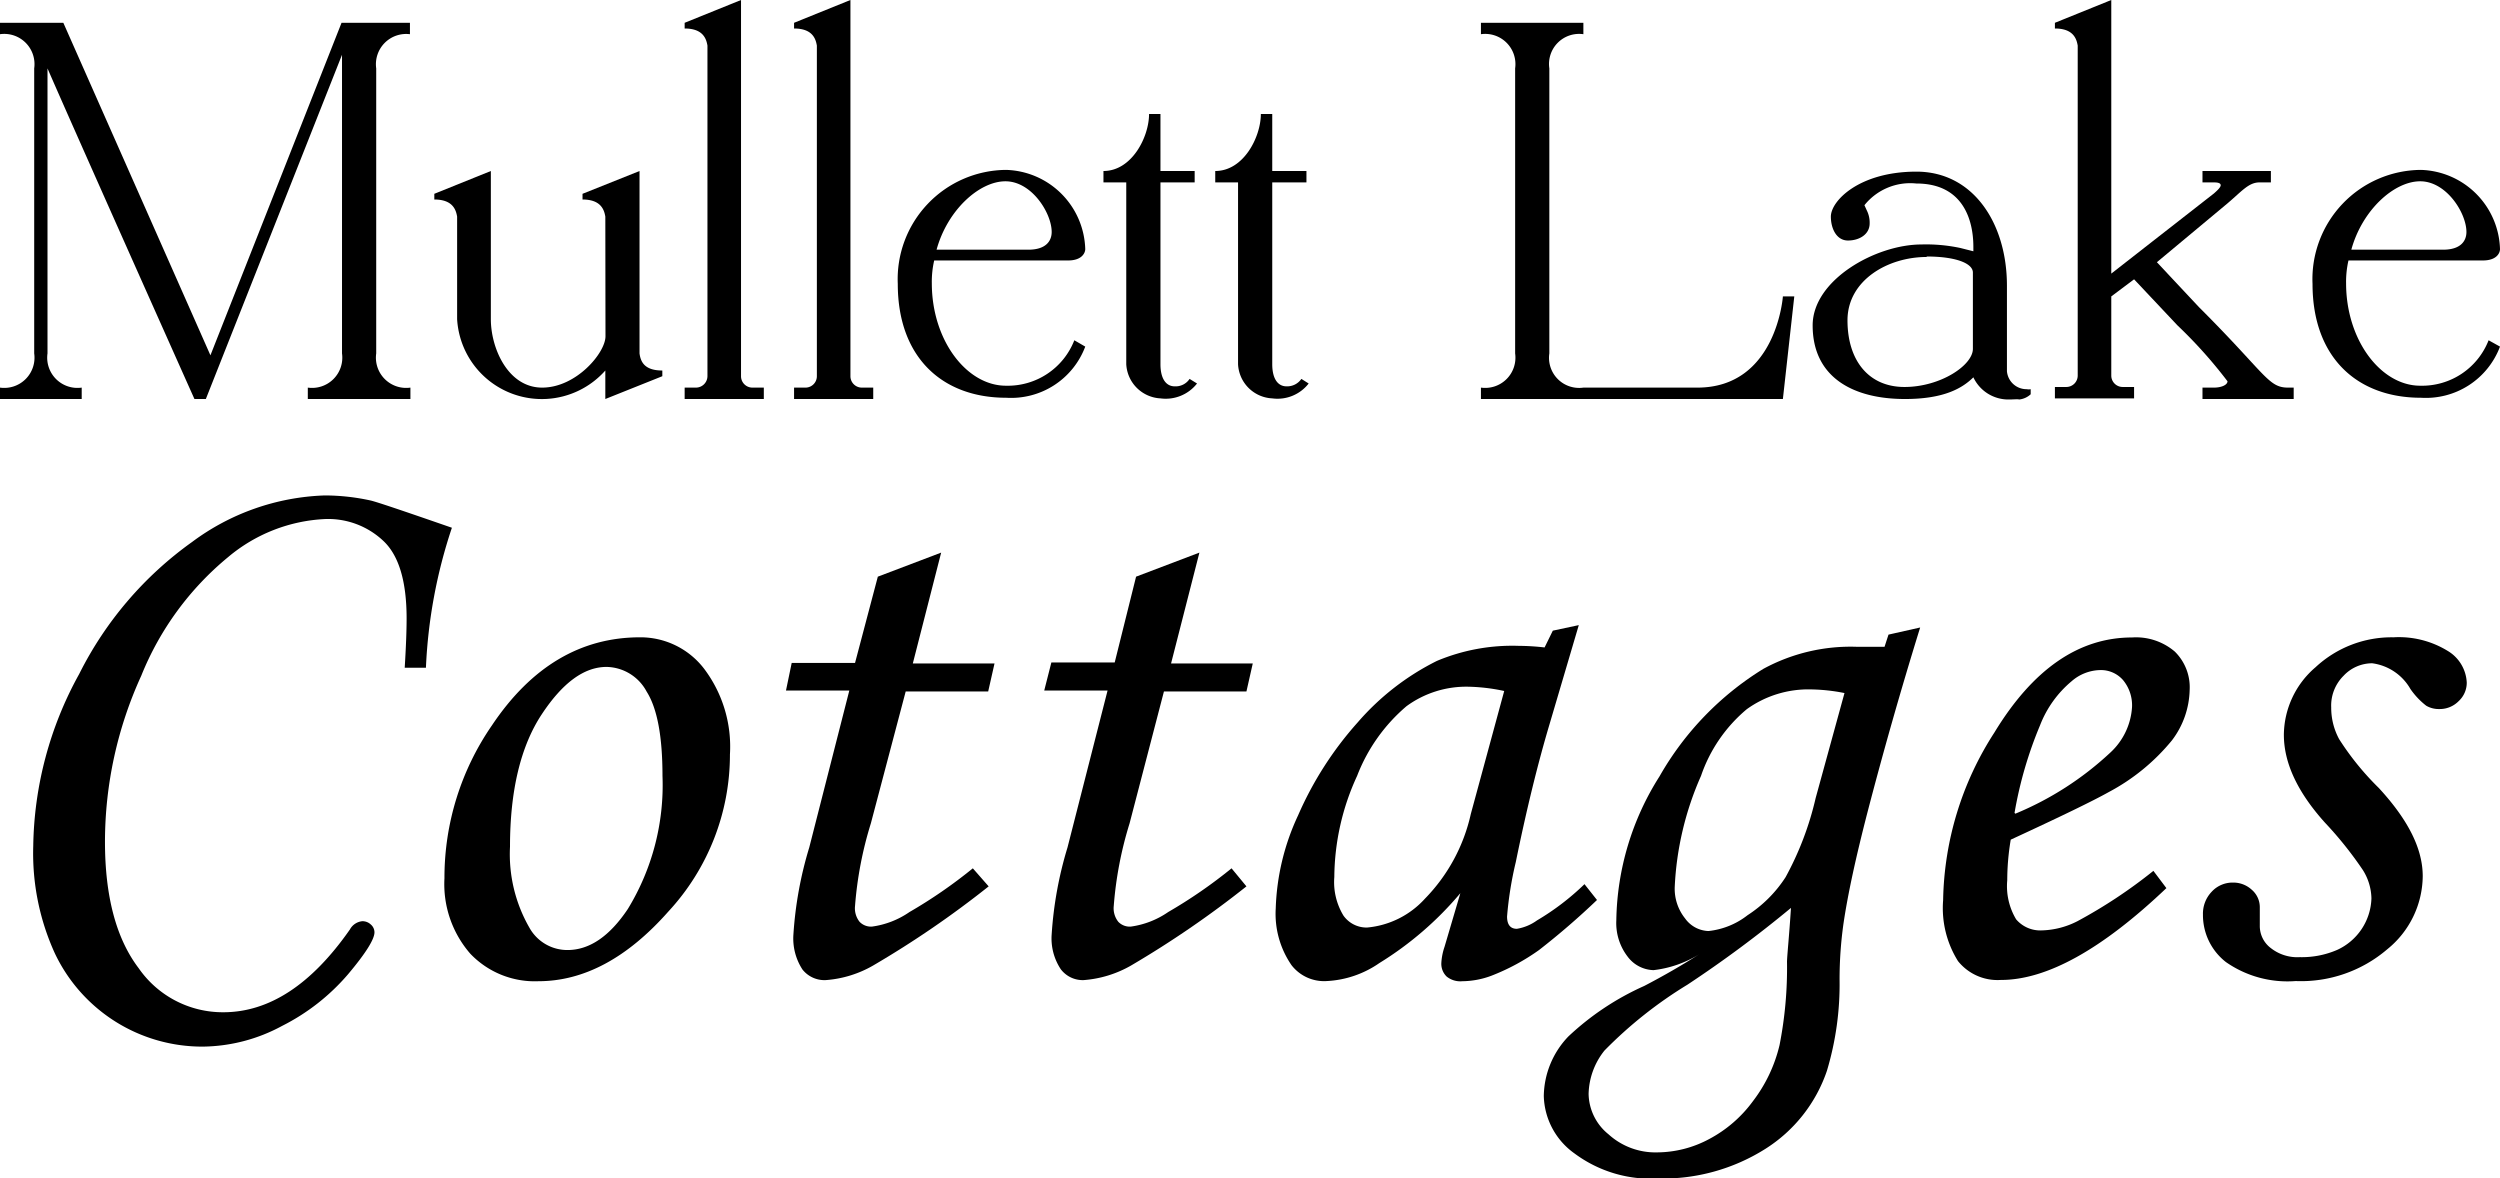
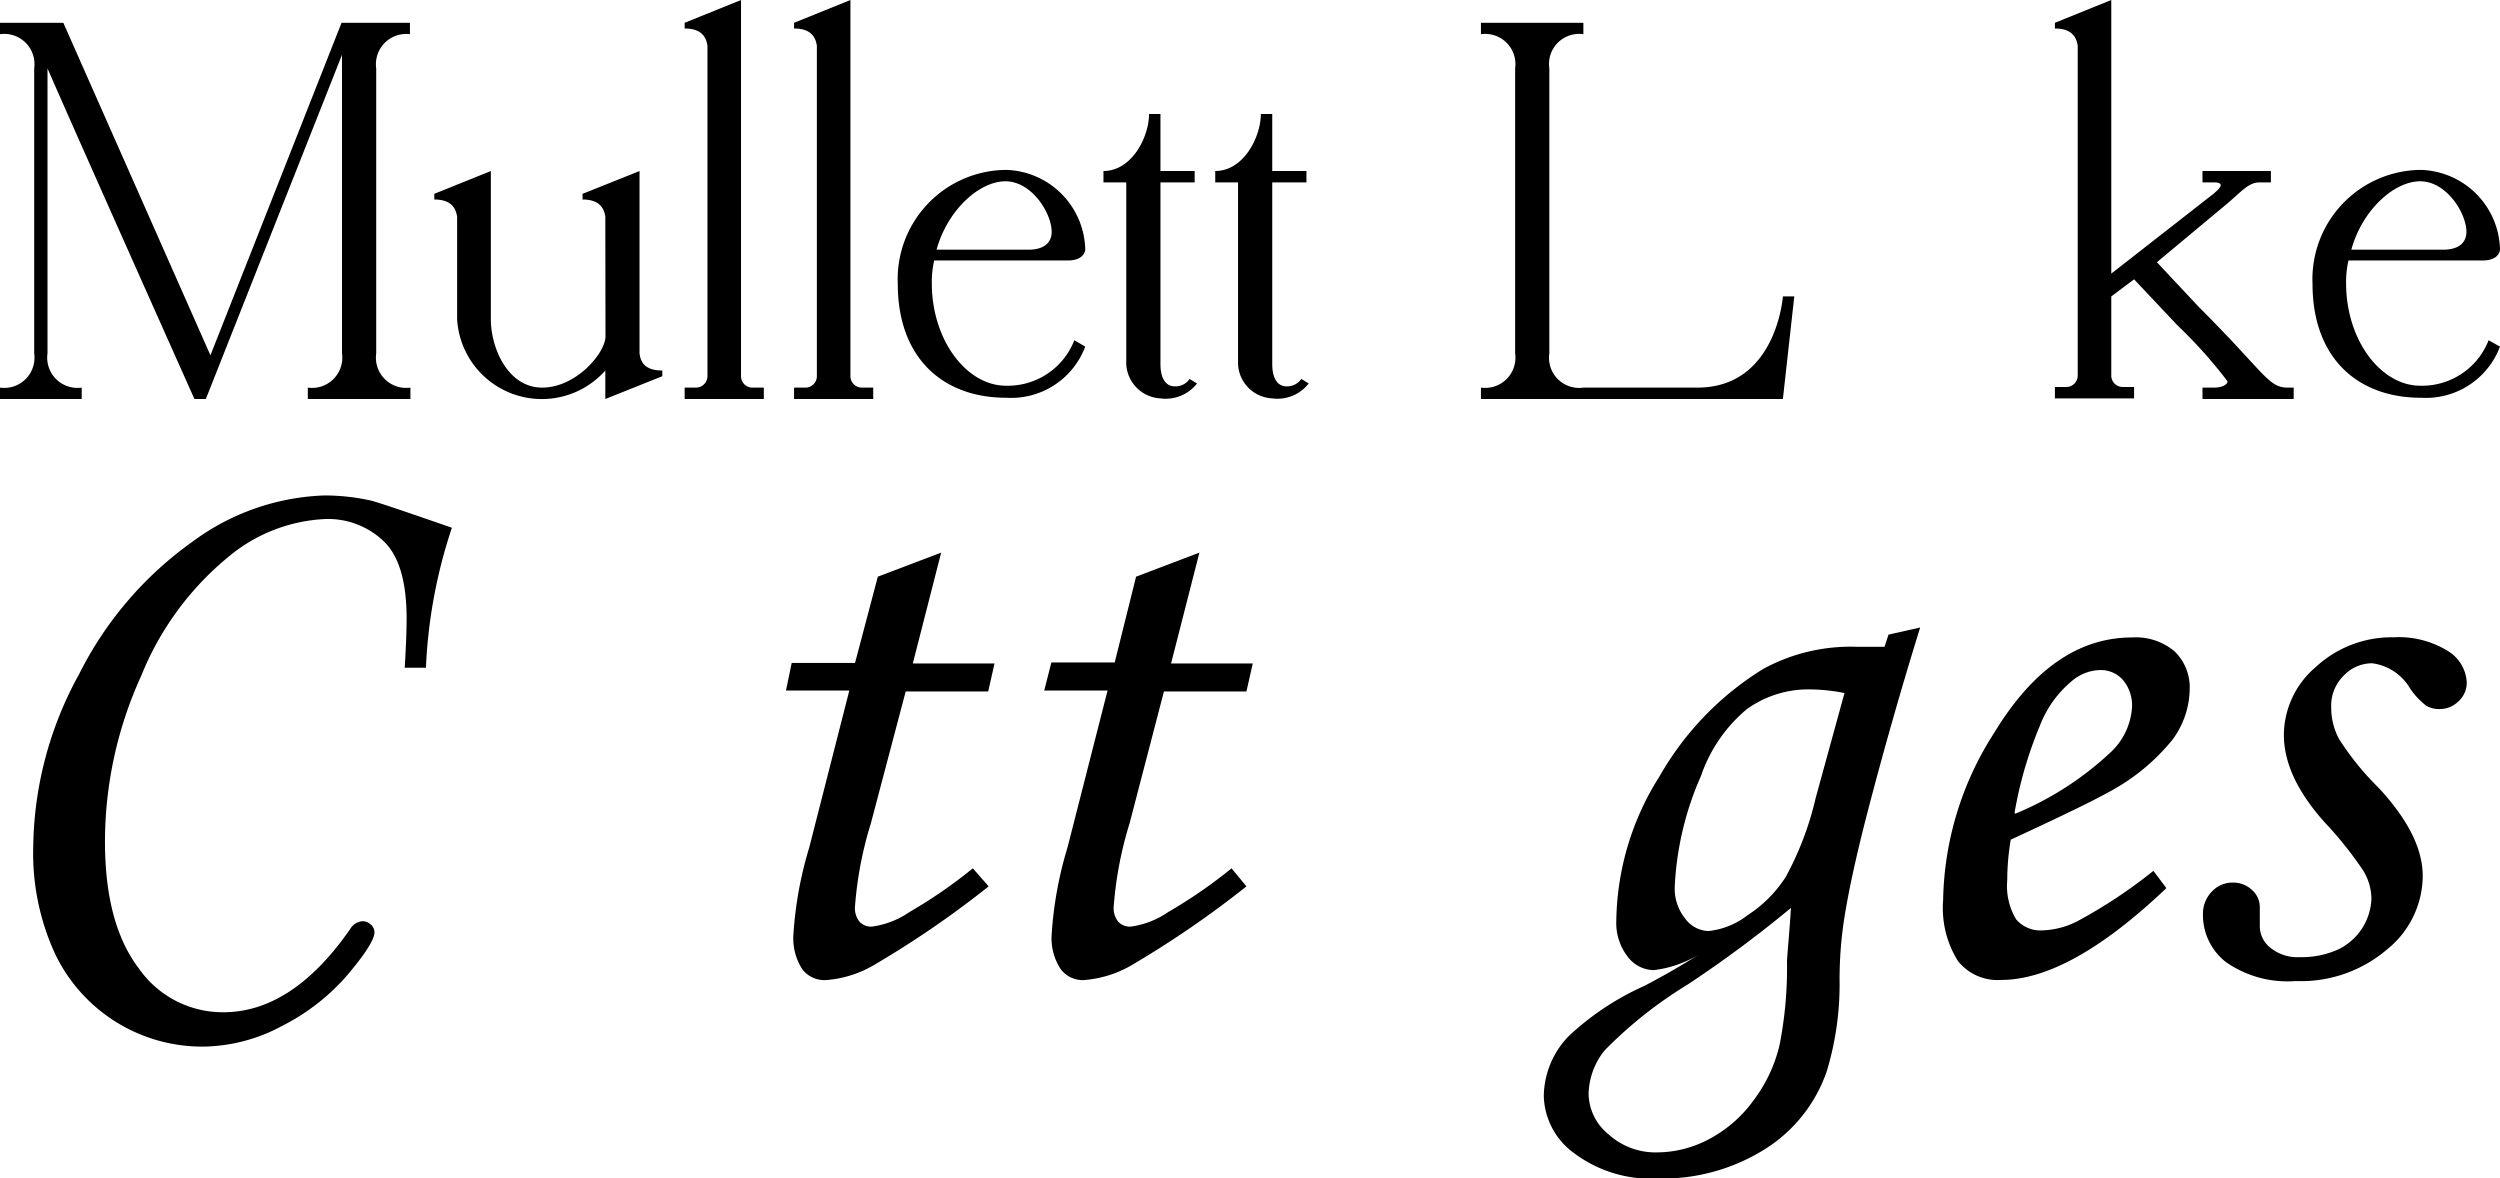
<svg xmlns="http://www.w3.org/2000/svg" id="Layer_1" data-name="Layer 1" viewBox="0 0 157.89 74.4">
  <title>mullett-lake-cottages</title>
  <path d="M23.76,4.32v18a1.91,1.91,0,0,0,2.16,2.16v.72H19.44v-.72a1.91,1.91,0,0,0,2.16-2.16V3.46L13,25.2h-.72S4.86,8.6,3,4.32v18a1.91,1.91,0,0,0,2.16,2.16v.72H0v-.72a1.91,1.91,0,0,0,2.16-2.16v-18A1.91,1.91,0,0,0,0,2.16V1.44H4l9.29,21,8.28-21h4.32v.72A1.91,1.91,0,0,0,23.76,4.32Z" />
  <path d="M38.23,13.68c-.07-.4-.25-1.08-1.44-1.08v-.36l3.6-1.44V22.32c.07.54.32,1.08,1.44,1.08v.36l-3.6,1.44V23.4a5.36,5.36,0,0,1-9.36-3.24V13.68c-.07-.4-.25-1.08-1.44-1.08v-.36L31,10.8v9.36c0,1.83,1.08,4.32,3.24,4.32s4-2.2,4-3.24Z" />
  <path d="M46.8,23.76a.72.72,0,0,0,.72.72h.72v.72h-5v-.72h.72a.73.73,0,0,0,.72-.72V2.88c-.07-.4-.25-1.08-1.44-1.08V1.44L46.8,0Z" />
  <path d="M53.71,23.76a.72.72,0,0,0,.72.72h.72v.72h-5v-.72h.72a.72.72,0,0,0,.72-.72V2.88c-.07-.4-.25-1.08-1.44-1.08V1.44L53.71,0Z" />
  <path d="M68.54,21.89a5,5,0,0,1-5,3.23c-4,0-6.84-2.52-6.84-7.19a6.9,6.9,0,0,1,6.84-7.2,5.15,5.15,0,0,1,5,5c0,.25-.22.72-1.08.72H59a6,6,0,0,0-.15,1.44c0,3.6,2.2,6.47,4.68,6.47a4.51,4.51,0,0,0,4.32-2.87Zm-9.39-6.12h5.79c1.15,0,1.48-.58,1.48-1.12,0-1.19-1.26-3.2-2.92-3.2S59.83,13.28,59.15,15.77Z" />
  <path d="M73.29,10.8h2.16v.72H73.29V23c0,.93.36,1.4.9,1.4a1.06,1.06,0,0,0,.94-.47l.47.29a2.51,2.51,0,0,1-2.31.94A2.28,2.28,0,0,1,71.13,23V11.52H69.69V10.8c1.8,0,2.88-2.16,2.88-3.6h.72Z" />
  <path d="M80.35,10.8h2.16v.72H80.35V23c0,.93.36,1.4.9,1.4a1.09,1.09,0,0,0,.94-.47l.46.29a2.49,2.49,0,0,1-2.3.94A2.27,2.27,0,0,1,78.19,23V11.52H76.75V10.8c1.8,0,2.88-2.16,2.88-3.6h.72Z" />
  <path d="M100,1.44v.72a1.9,1.9,0,0,0-2.15,2.16v18A1.9,1.9,0,0,0,100,24.48h7.2c5,0,5.4-5.76,5.4-5.76h.72l-.72,6.48H93.53v-.72a1.91,1.91,0,0,0,2.16-2.16v-18a1.91,1.91,0,0,0-2.16-2.16V1.44Z" />
-   <path d="M126.9,25.23a2.44,2.44,0,0,1-2.27-1.4c-.69.68-1.84,1.37-4.32,1.37-3.28,0-5.83-1.37-5.83-4.65,0-2.88,4-5.11,6.87-5.11a10.37,10.37,0,0,1,2.45.22l.83.21v-.28c0-1.7-.65-4-3.6-4a3.7,3.7,0,0,0-3.28,1.37l.15.33a1.72,1.72,0,0,1,.18.82c0,.69-.65,1.08-1.37,1.08s-1.08-.75-1.08-1.51c0-1,1.8-2.84,5.4-2.84s5.72,3.27,5.72,7.2v5.4A1.24,1.24,0,0,0,128,24.58a.64.64,0,0,0,.25,0v.32a1.26,1.26,0,0,1-.72.33C127.4,25.2,127.18,25.23,126.9,25.23Zm-5.22-9c-2.45,0-5,1.47-5,4s1.33,4.21,3.6,4.21,4.32-1.37,4.32-2.41V17.24C124.63,16.63,123.51,16.2,121.68,16.2Z" />
  <path d="M140.25,11.7c0-.11-.11-.18-.43-.18h-.72V10.8h4.32v.72h-.72c-.72,0-1.15.61-2.16,1.44l-4.32,3.6,2.66,2.84c4.22,4.21,4.36,5.08,5.62,5.08h.36v.72H139.1v-.72h.72c.5,0,.86-.18.86-.4a29.51,29.51,0,0,0-3.16-3.53l-2.74-2.91-1.44,1.08v5a.72.72,0,0,0,.72.72h.72v.72h-5v-.72h.72a.72.72,0,0,0,.72-.72V2.88c-.07-.4-.25-1.08-1.44-1.08V1.44L133.34,0V17.28l2.56-2,3.92-3.06C140,12.06,140.25,11.84,140.25,11.7Z" />
  <path d="M157.89,21.89a5,5,0,0,1-5,3.23c-4,0-6.84-2.52-6.84-7.19a6.9,6.9,0,0,1,6.84-7.2,5.15,5.15,0,0,1,5,5c0,.25-.21.72-1.08.72h-8.49a6,6,0,0,0-.15,1.44c0,3.6,2.2,6.47,4.68,6.47a4.51,4.51,0,0,0,4.32-2.87Zm-9.39-6.12h5.79c1.15,0,1.48-.58,1.48-1.12,0-1.19-1.26-3.2-2.92-3.2S149.18,13.28,148.5,15.77Z" />
  <path d="M26.9,42.17H25.56c.08-1.29.12-2.33.12-3.11q0-3.51-1.46-4.89a5.08,5.08,0,0,0-3.67-1.39,10.25,10.25,0,0,0-6.15,2.41,18.78,18.78,0,0,0-5.48,7.49A25.26,25.26,0,0,0,6.63,53.15q0,5.2,2.13,8a6.46,6.46,0,0,0,5.34,2.78q4.35,0,8-5.23a1,1,0,0,1,.78-.52.76.76,0,0,1,.54.21.65.65,0,0,1,.23.49c0,.44-.55,1.32-1.66,2.64a13.42,13.42,0,0,1-4.17,3.27,10.73,10.73,0,0,1-5,1.31,10.3,10.3,0,0,1-9.36-5.9A15.2,15.2,0,0,1,2.1,53.43,23.07,23.07,0,0,1,5,42.57a22.74,22.74,0,0,1,7.13-8.34,14.83,14.83,0,0,1,8.37-2.94,13.58,13.58,0,0,1,2.91.32c.42.1,2.13.68,5.13,1.72A32.21,32.21,0,0,0,26.9,42.17Z" />
-   <path d="M40.42,40.25a5.06,5.06,0,0,1,4.06,2,8.17,8.17,0,0,1,1.62,5.4,14.58,14.58,0,0,1-3.89,9.92q-3.89,4.4-8.21,4.4a5.62,5.62,0,0,1-4.3-1.74,6.69,6.69,0,0,1-1.63-4.76,16.93,16.93,0,0,1,3-9.66C33.56,42.09,36.69,40.25,40.42,40.25Zm-2.11,1.87c-1.42,0-2.78,1-4.1,3s-2,4.8-2,8.35a9.31,9.31,0,0,0,1.22,5.11A2.74,2.74,0,0,0,35.84,60c1.39,0,2.66-.87,3.81-2.59A15,15,0,0,0,41.84,49q0-3.74-1-5.32A2.93,2.93,0,0,0,38.31,42.12Z" />
  <path d="M55.44,36.42l4-1.52-1.79,7h5.16l-.4,1.77H57.2L55,52a23.64,23.64,0,0,0-1,5.22,1.37,1.37,0,0,0,.29,1,1,1,0,0,0,.78.3,5.45,5.45,0,0,0,2.37-.92,30.73,30.73,0,0,0,4-2.76l1,1.14a62,62,0,0,1-7.3,5,7,7,0,0,1-3,.92,1.77,1.77,0,0,1-1.46-.67A3.59,3.59,0,0,1,50.11,59a24.08,24.08,0,0,1,1-5.48l2.53-9.91h-4L50,41.87h4Z" />
  <path d="M71.75,36.42l4-1.52-1.79,7h5.16l-.4,1.77H73.51L71.34,52a23.64,23.64,0,0,0-1,5.22,1.37,1.37,0,0,0,.29,1,1,1,0,0,0,.79.3,5.47,5.47,0,0,0,2.36-.92,30.83,30.83,0,0,0,4-2.76l.94,1.14a63.12,63.12,0,0,1-7.29,5,7.07,7.07,0,0,1-3,.92A1.74,1.74,0,0,1,67,61.22,3.52,3.52,0,0,1,66.42,59a24.08,24.08,0,0,1,1-5.48l2.53-9.91h-4l.45-1.77h4Z" />
-   <path d="M98.07,39.83l1.64-.35-1.86,6.3q-1.12,3.77-2.12,8.67a22.56,22.56,0,0,0-.55,3.43c0,.52.21.78.62.78a3,3,0,0,0,1.27-.53,16,16,0,0,0,3-2.29l.79,1A47.74,47.74,0,0,1,97.2,60a13.73,13.73,0,0,1-3,1.62,5.34,5.34,0,0,1-1.84.35,1.37,1.37,0,0,1-1-.3,1.12,1.12,0,0,1-.33-.87,3.81,3.81,0,0,1,.2-1l1-3.39a21.15,21.15,0,0,1-5.11,4.41,6.38,6.38,0,0,1-3.33,1.14,2.6,2.6,0,0,1-2.22-1,5.71,5.71,0,0,1-1-3.58,14.92,14.92,0,0,1,1.41-5.88,21.93,21.93,0,0,1,3.77-5.88,16.08,16.08,0,0,1,5-3.88,12.29,12.29,0,0,1,5.18-.95,14.67,14.67,0,0,1,1.62.1ZM95,43.64a11.78,11.78,0,0,0-2.26-.27,6.39,6.39,0,0,0-3.91,1.23A10.92,10.92,0,0,0,85.71,49a15.47,15.47,0,0,0-1.44,6.39,4.07,4.07,0,0,0,.58,2.44,1.79,1.79,0,0,0,1.49.75A5.61,5.61,0,0,0,90,56.75a11.07,11.07,0,0,0,2.89-5.34Z" />
  <path d="M119.27,40.08l2-.45q-1.81,5.84-3.33,11.68c-.72,2.79-1.23,5.11-1.51,7a25.22,25.22,0,0,0-.25,3.54,19,19,0,0,1-.8,5.78,9.4,9.4,0,0,1-3.89,4.93,12.15,12.15,0,0,1-6.77,1.87,8.08,8.08,0,0,1-5.29-1.59,4.59,4.59,0,0,1-1.93-3.62,5.54,5.54,0,0,1,1.55-3.76,17.23,17.23,0,0,1,4.79-3.19c1.23-.64,2.39-1.31,3.47-2a7,7,0,0,1-2.88,1,2.11,2.11,0,0,1-1.64-.86,3.47,3.47,0,0,1-.71-2.28,17.42,17.42,0,0,1,2.73-9.1,19,19,0,0,1,6.56-6.79,11.54,11.54,0,0,1,5.93-1.39c.47,0,1,0,1.72,0Zm-6.16,17.26a75.37,75.37,0,0,1-6.54,4.85,27,27,0,0,0-5.24,4.16,4.54,4.54,0,0,0-1,2.74,3.35,3.35,0,0,0,1.26,2.55,4.4,4.4,0,0,0,3.06,1.14,7,7,0,0,0,3.29-.84,8.14,8.14,0,0,0,2.78-2.41A9.37,9.37,0,0,0,112.39,66a25.3,25.3,0,0,0,.47-5.28C112.88,60.19,113,59.08,113.11,57.34Zm3.38-13.57a11.66,11.66,0,0,0-2.12-.23,6.66,6.66,0,0,0-4.05,1.25A9.48,9.48,0,0,0,107.43,49a19.53,19.53,0,0,0-1.66,7,3,3,0,0,0,.65,2,1.89,1.89,0,0,0,1.48.8,4.82,4.82,0,0,0,2.47-1,8.08,8.08,0,0,0,2.4-2.4,19.51,19.51,0,0,0,1.9-5Z" />
  <path d="M136,55l.82,1.09q-6.11,5.81-10.46,5.8a3.2,3.2,0,0,1-2.7-1.19,6.3,6.3,0,0,1-.94-3.84,20.1,20.1,0,0,1,3.24-10.6q3.65-6,8.69-6a3.77,3.77,0,0,1,2.7.89,3.16,3.16,0,0,1,.94,2.43,5.45,5.45,0,0,1-1.12,3.18,13.05,13.05,0,0,1-4,3.27q-1.44.81-6.18,3a15.54,15.54,0,0,0-.22,2.56,4.08,4.08,0,0,0,.56,2.47,2,2,0,0,0,1.63.7,5.21,5.21,0,0,0,2.24-.58A31.46,31.46,0,0,0,136,55Zm-8.72-3.61a19.92,19.92,0,0,0,6-3.86,4.26,4.26,0,0,0,1.37-2.87,2.49,2.49,0,0,0-.56-1.7,1.85,1.85,0,0,0-1.46-.64,2.82,2.82,0,0,0-1.79.7,6.84,6.84,0,0,0-2,2.79A25.38,25.38,0,0,0,127.23,51.34Z" />
  <path d="M151.16,40.25a5.89,5.89,0,0,1,3.43.86,2.46,2.46,0,0,1,1.2,2,1.58,1.58,0,0,1-.51,1.17,1.67,1.67,0,0,1-1.23.5,1.56,1.56,0,0,1-.82-.21,4.73,4.73,0,0,1-1-1.06,3.27,3.27,0,0,0-2.41-1.62,2.48,2.48,0,0,0-1.81.79,2.65,2.65,0,0,0-.78,2,4.16,4.16,0,0,0,.5,2,17.52,17.52,0,0,0,2.51,3.09c1.84,2,2.77,3.82,2.77,5.57a6,6,0,0,1-2.25,4.62,8.38,8.38,0,0,1-5.77,2,6.79,6.79,0,0,1-4.41-1.2,3.76,3.76,0,0,1-1.45-3,2,2,0,0,1,.55-1.44,1.79,1.79,0,0,1,1.35-.58,1.72,1.72,0,0,1,1.19.46,1.45,1.45,0,0,1,.5,1.09c0,.16,0,.38,0,.64s0,.4,0,.55a1.74,1.74,0,0,0,.7,1.4,2.71,2.71,0,0,0,1.83.57,5.62,5.62,0,0,0,2.36-.46,3.7,3.7,0,0,0,2.16-3.25,3.47,3.47,0,0,0-.54-1.79,23.69,23.69,0,0,0-2.4-3q-2.59-2.88-2.59-5.54a5.67,5.67,0,0,1,2-4.27A7.05,7.05,0,0,1,151.16,40.25Z" />
</svg>